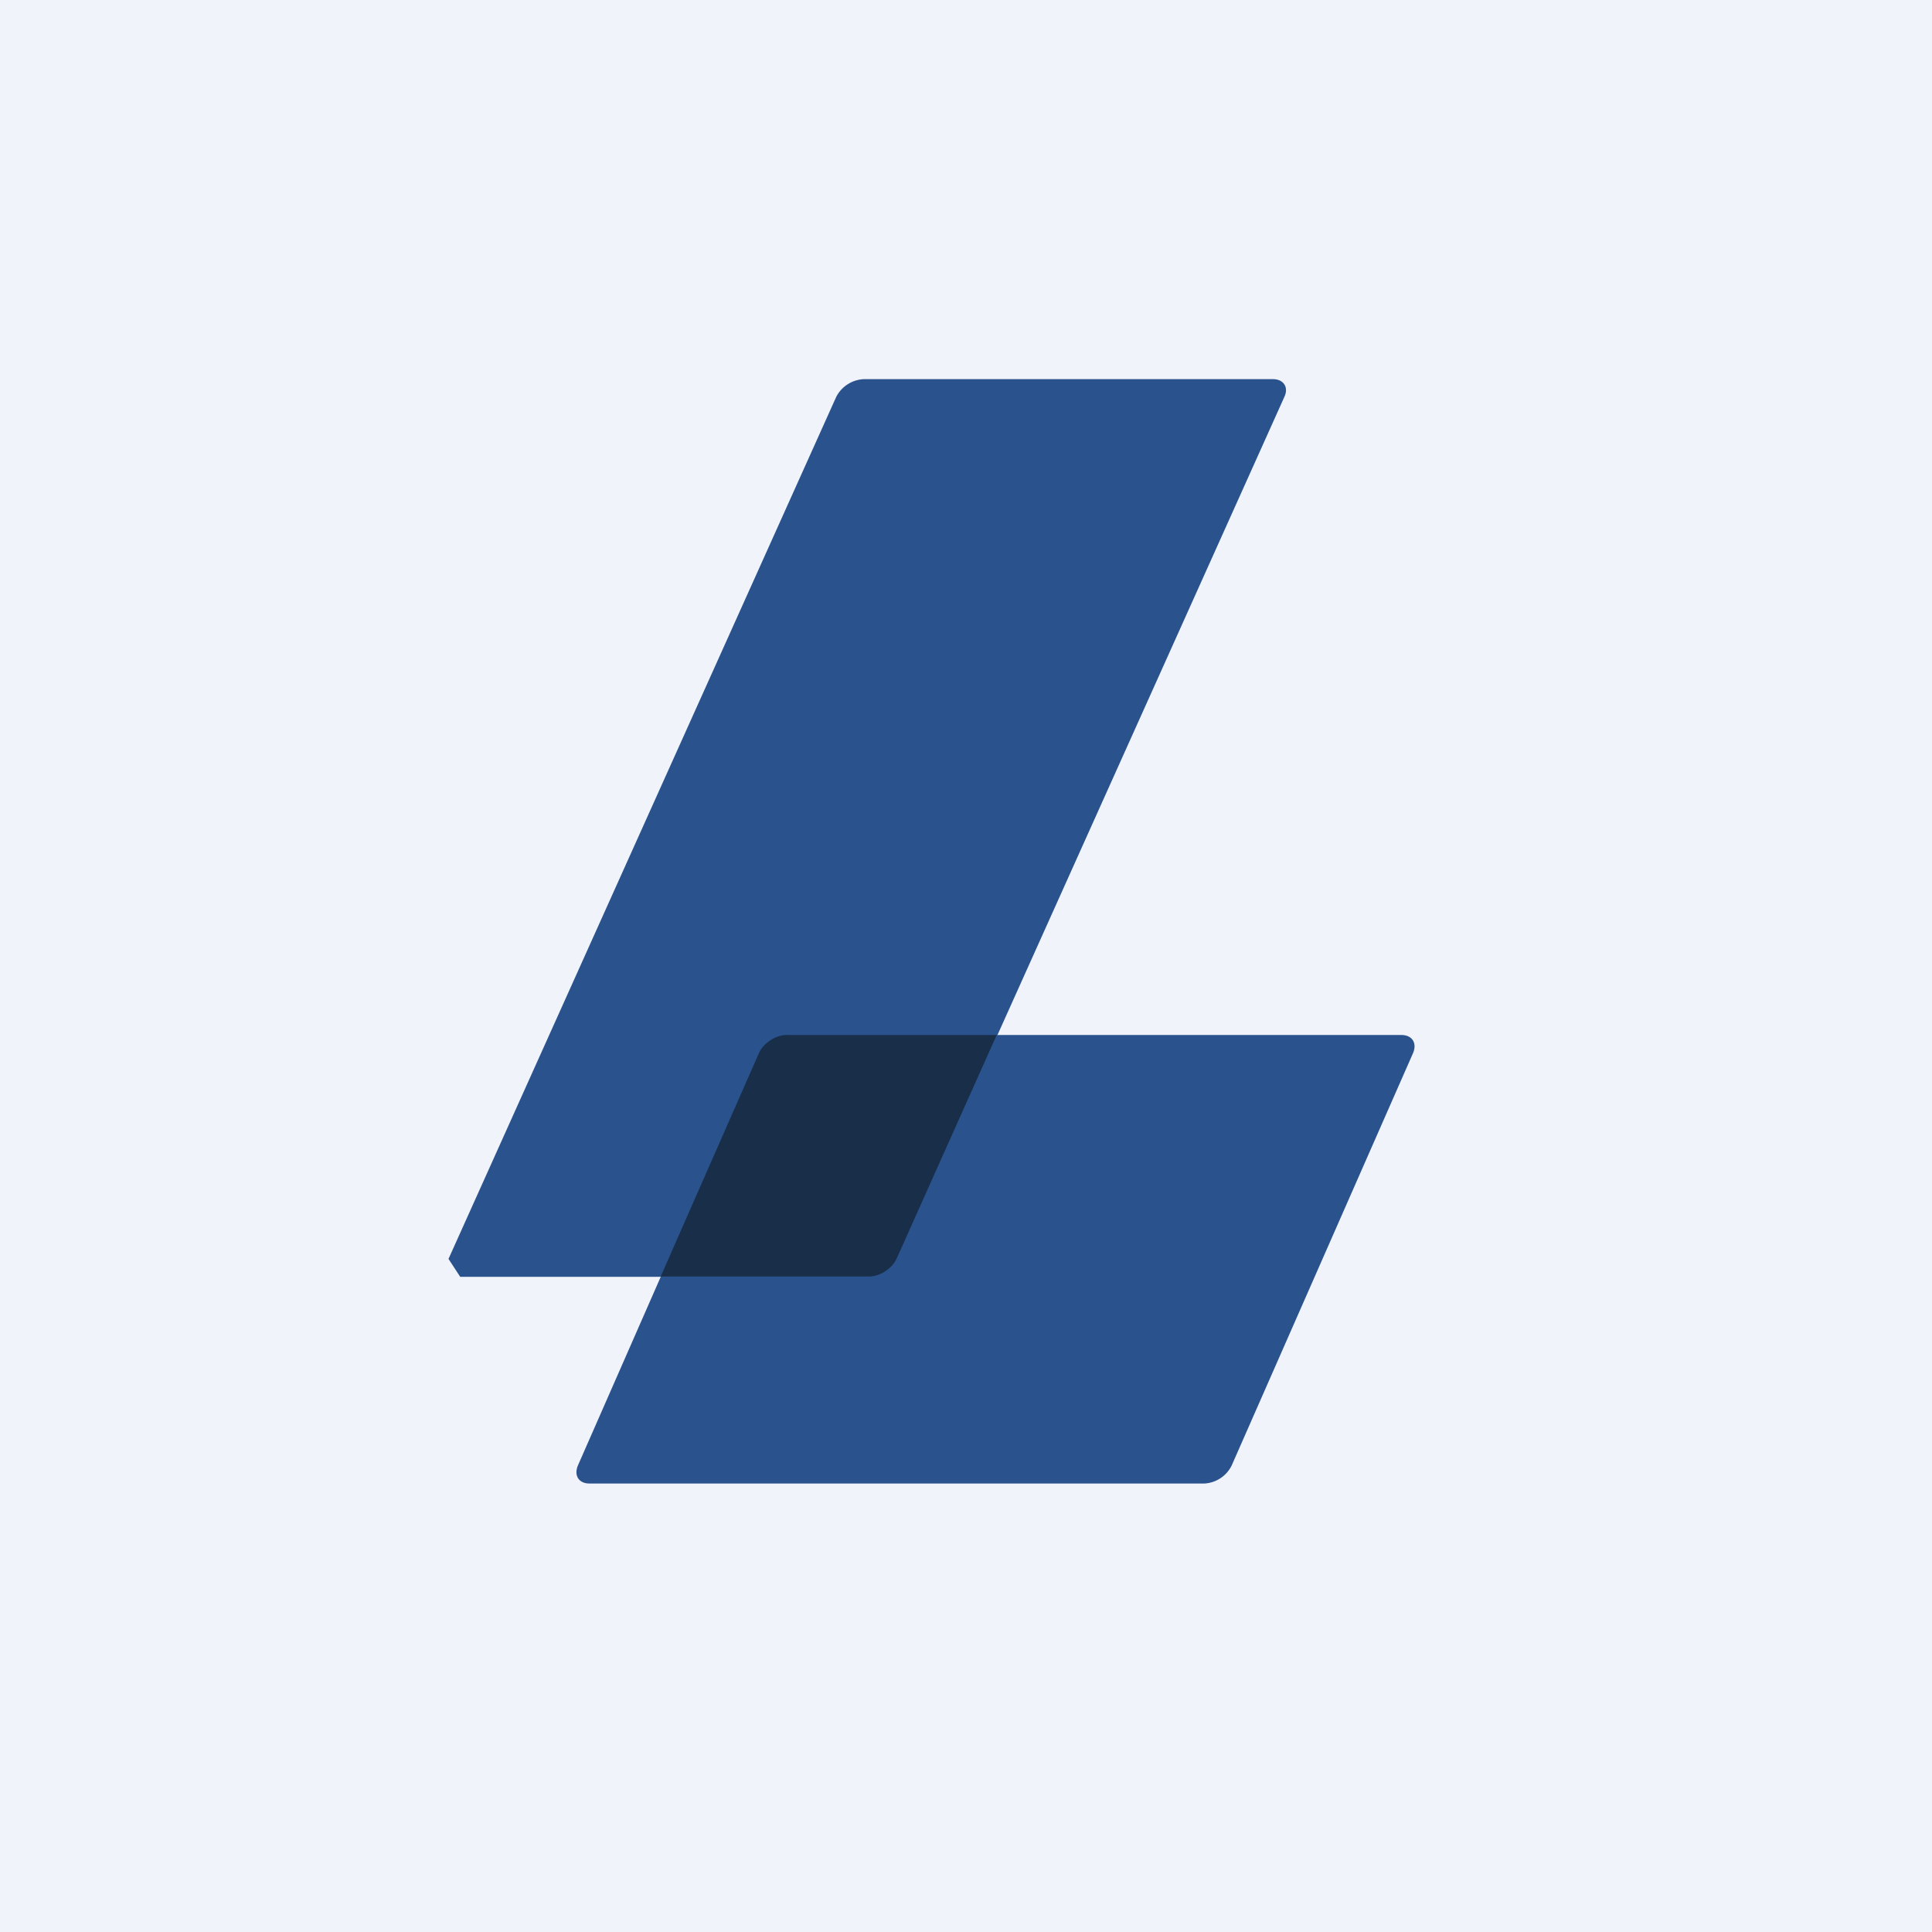
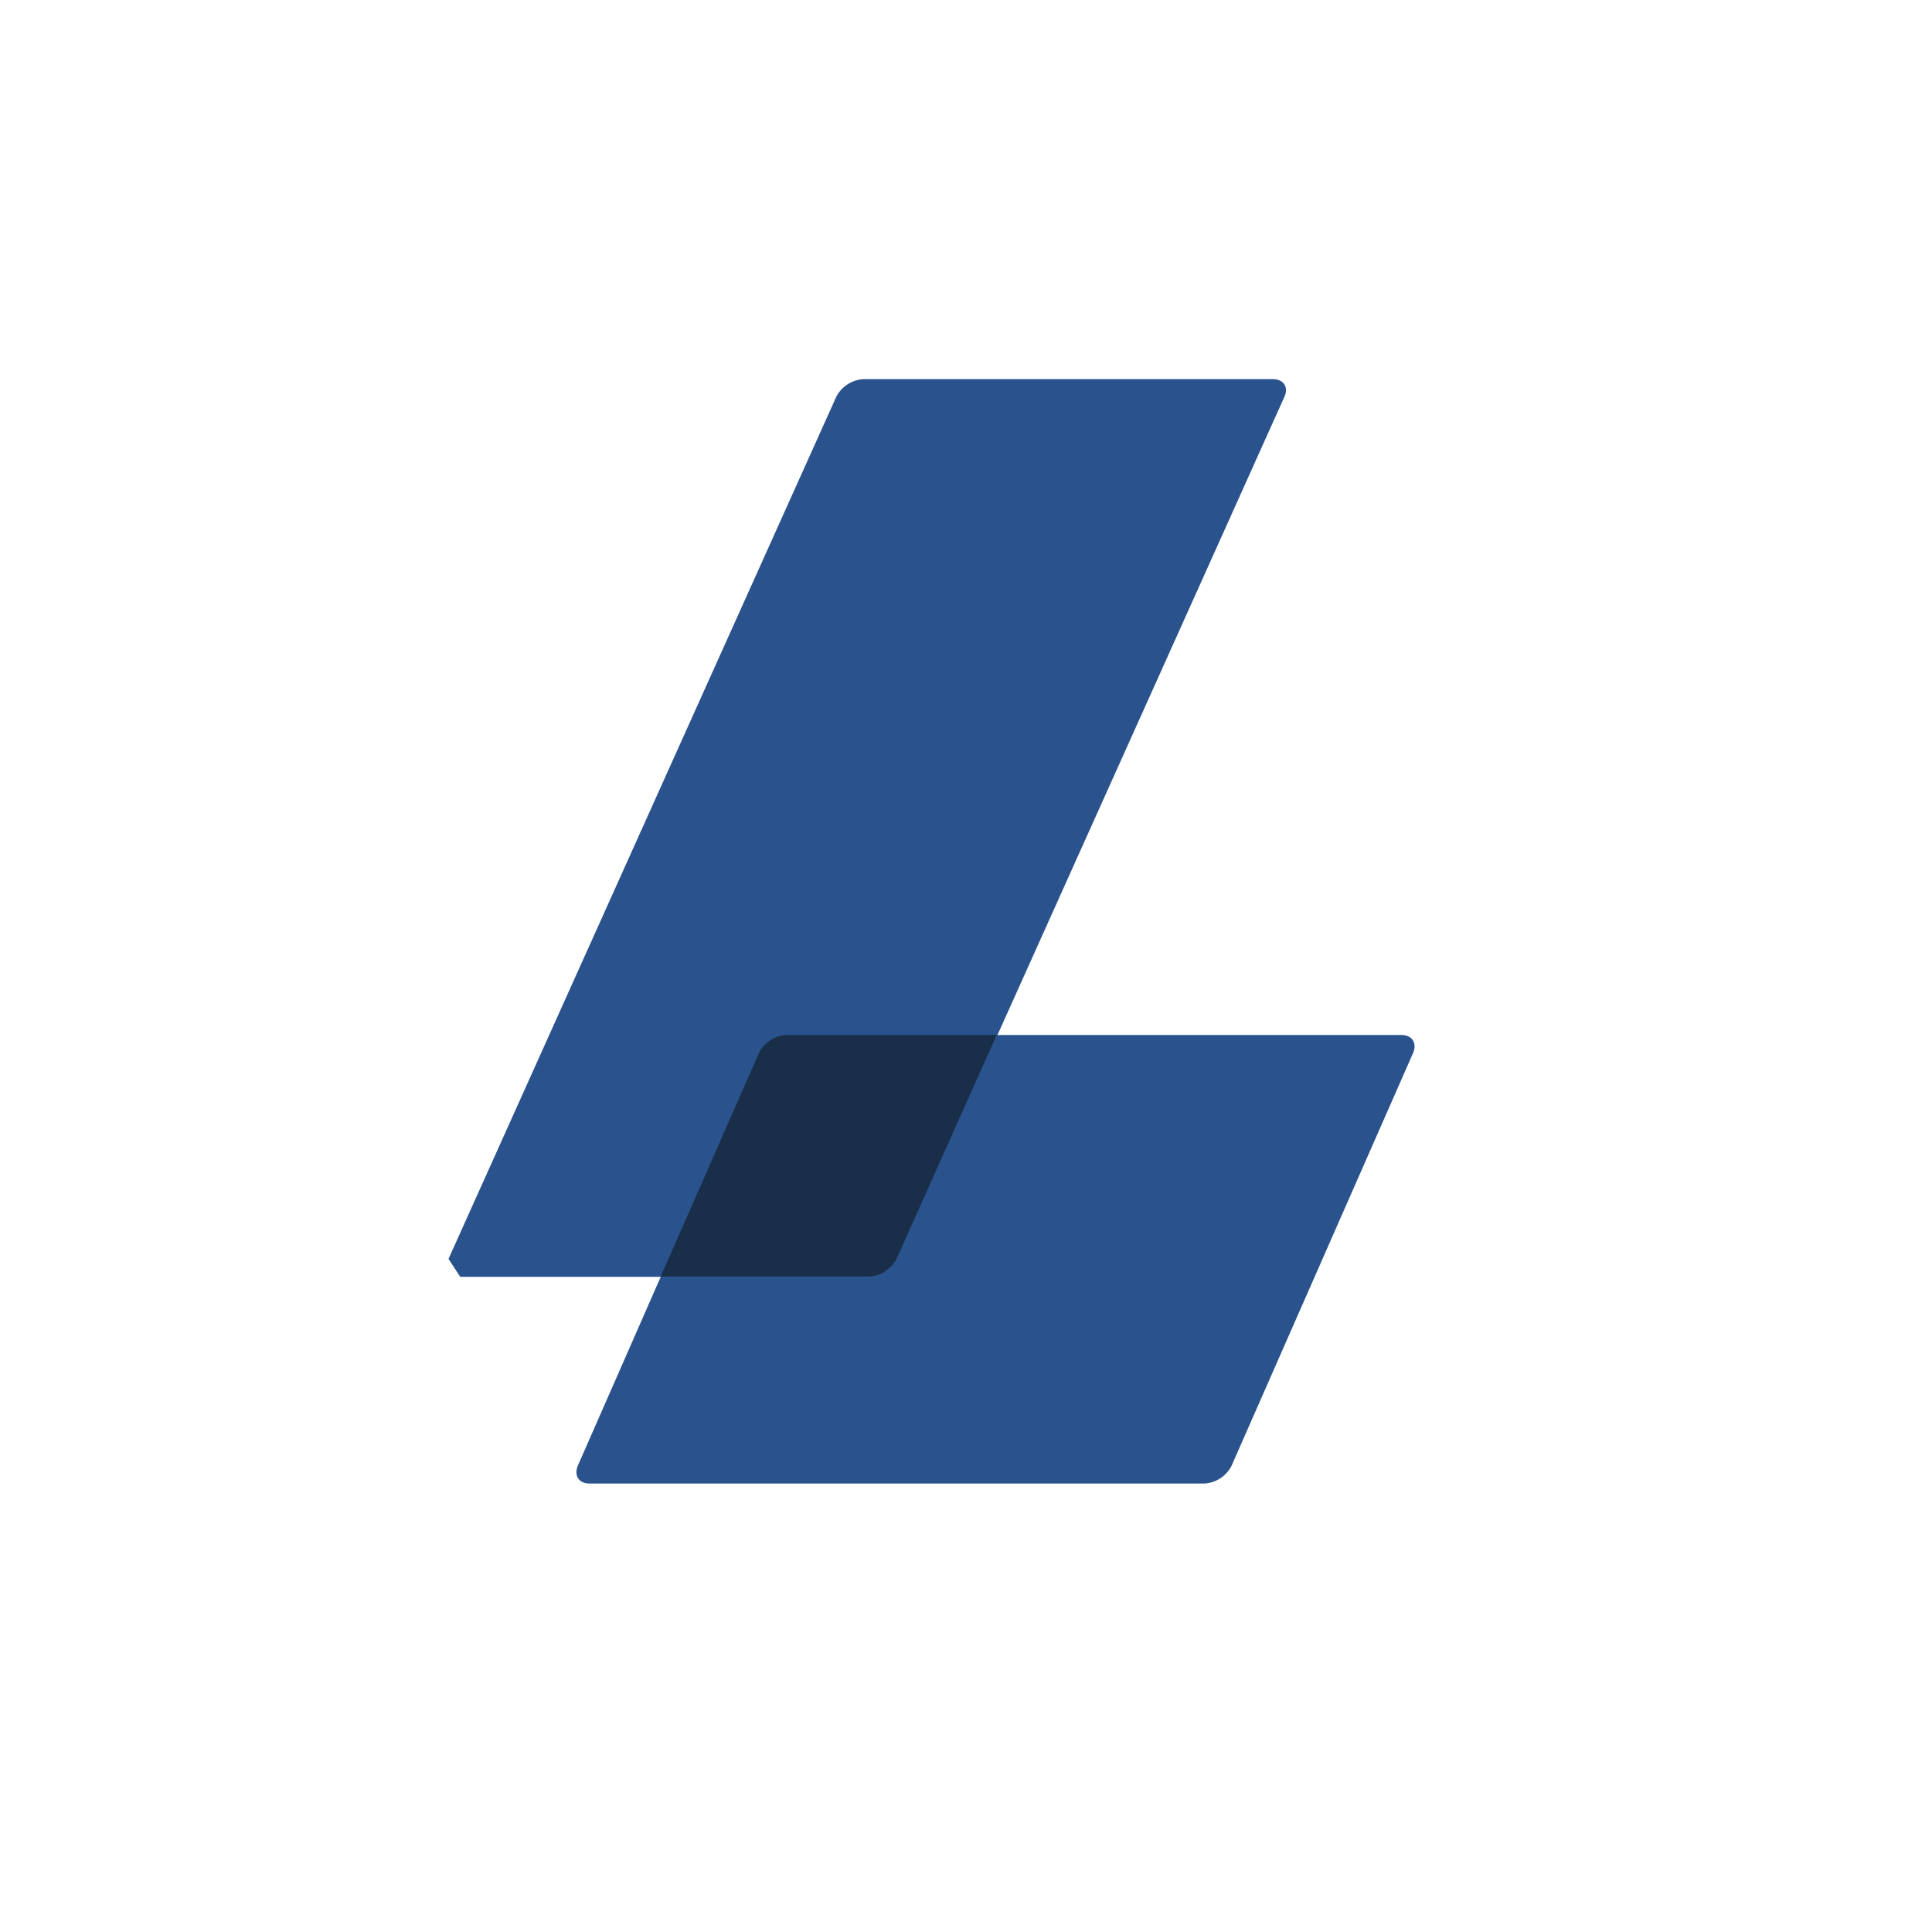
<svg xmlns="http://www.w3.org/2000/svg" width="56" height="56" viewBox="0 0 56 56">
-   <path fill="#F0F3FA" d="M0 0h56v56H0z" />
  <path d="M13 36.49 24.24 11.5a.95.95 0 0 1 .79-.51H36.9c.3 0 .46.23.33.51L25.99 36.5a.95.95 0 0 1-.8.51H13.34" fill="#2A538E" />
  <path d="M35.7 42.48a.94.94 0 0 1-.78.52H17.08c-.3 0-.45-.23-.33-.52L22 30.52a.94.94 0 0 1 .79-.52h17.83c.31 0 .46.23.34.52L35.7 42.48Z" fill="#2A538E" />
  <path d="M22.79 30c-.3 0-.66.23-.79.52L19.15 37h6.05c.3 0 .66-.23.79-.52l2.9-6.48h-6.1Z" fill="#192E49" />
</svg>